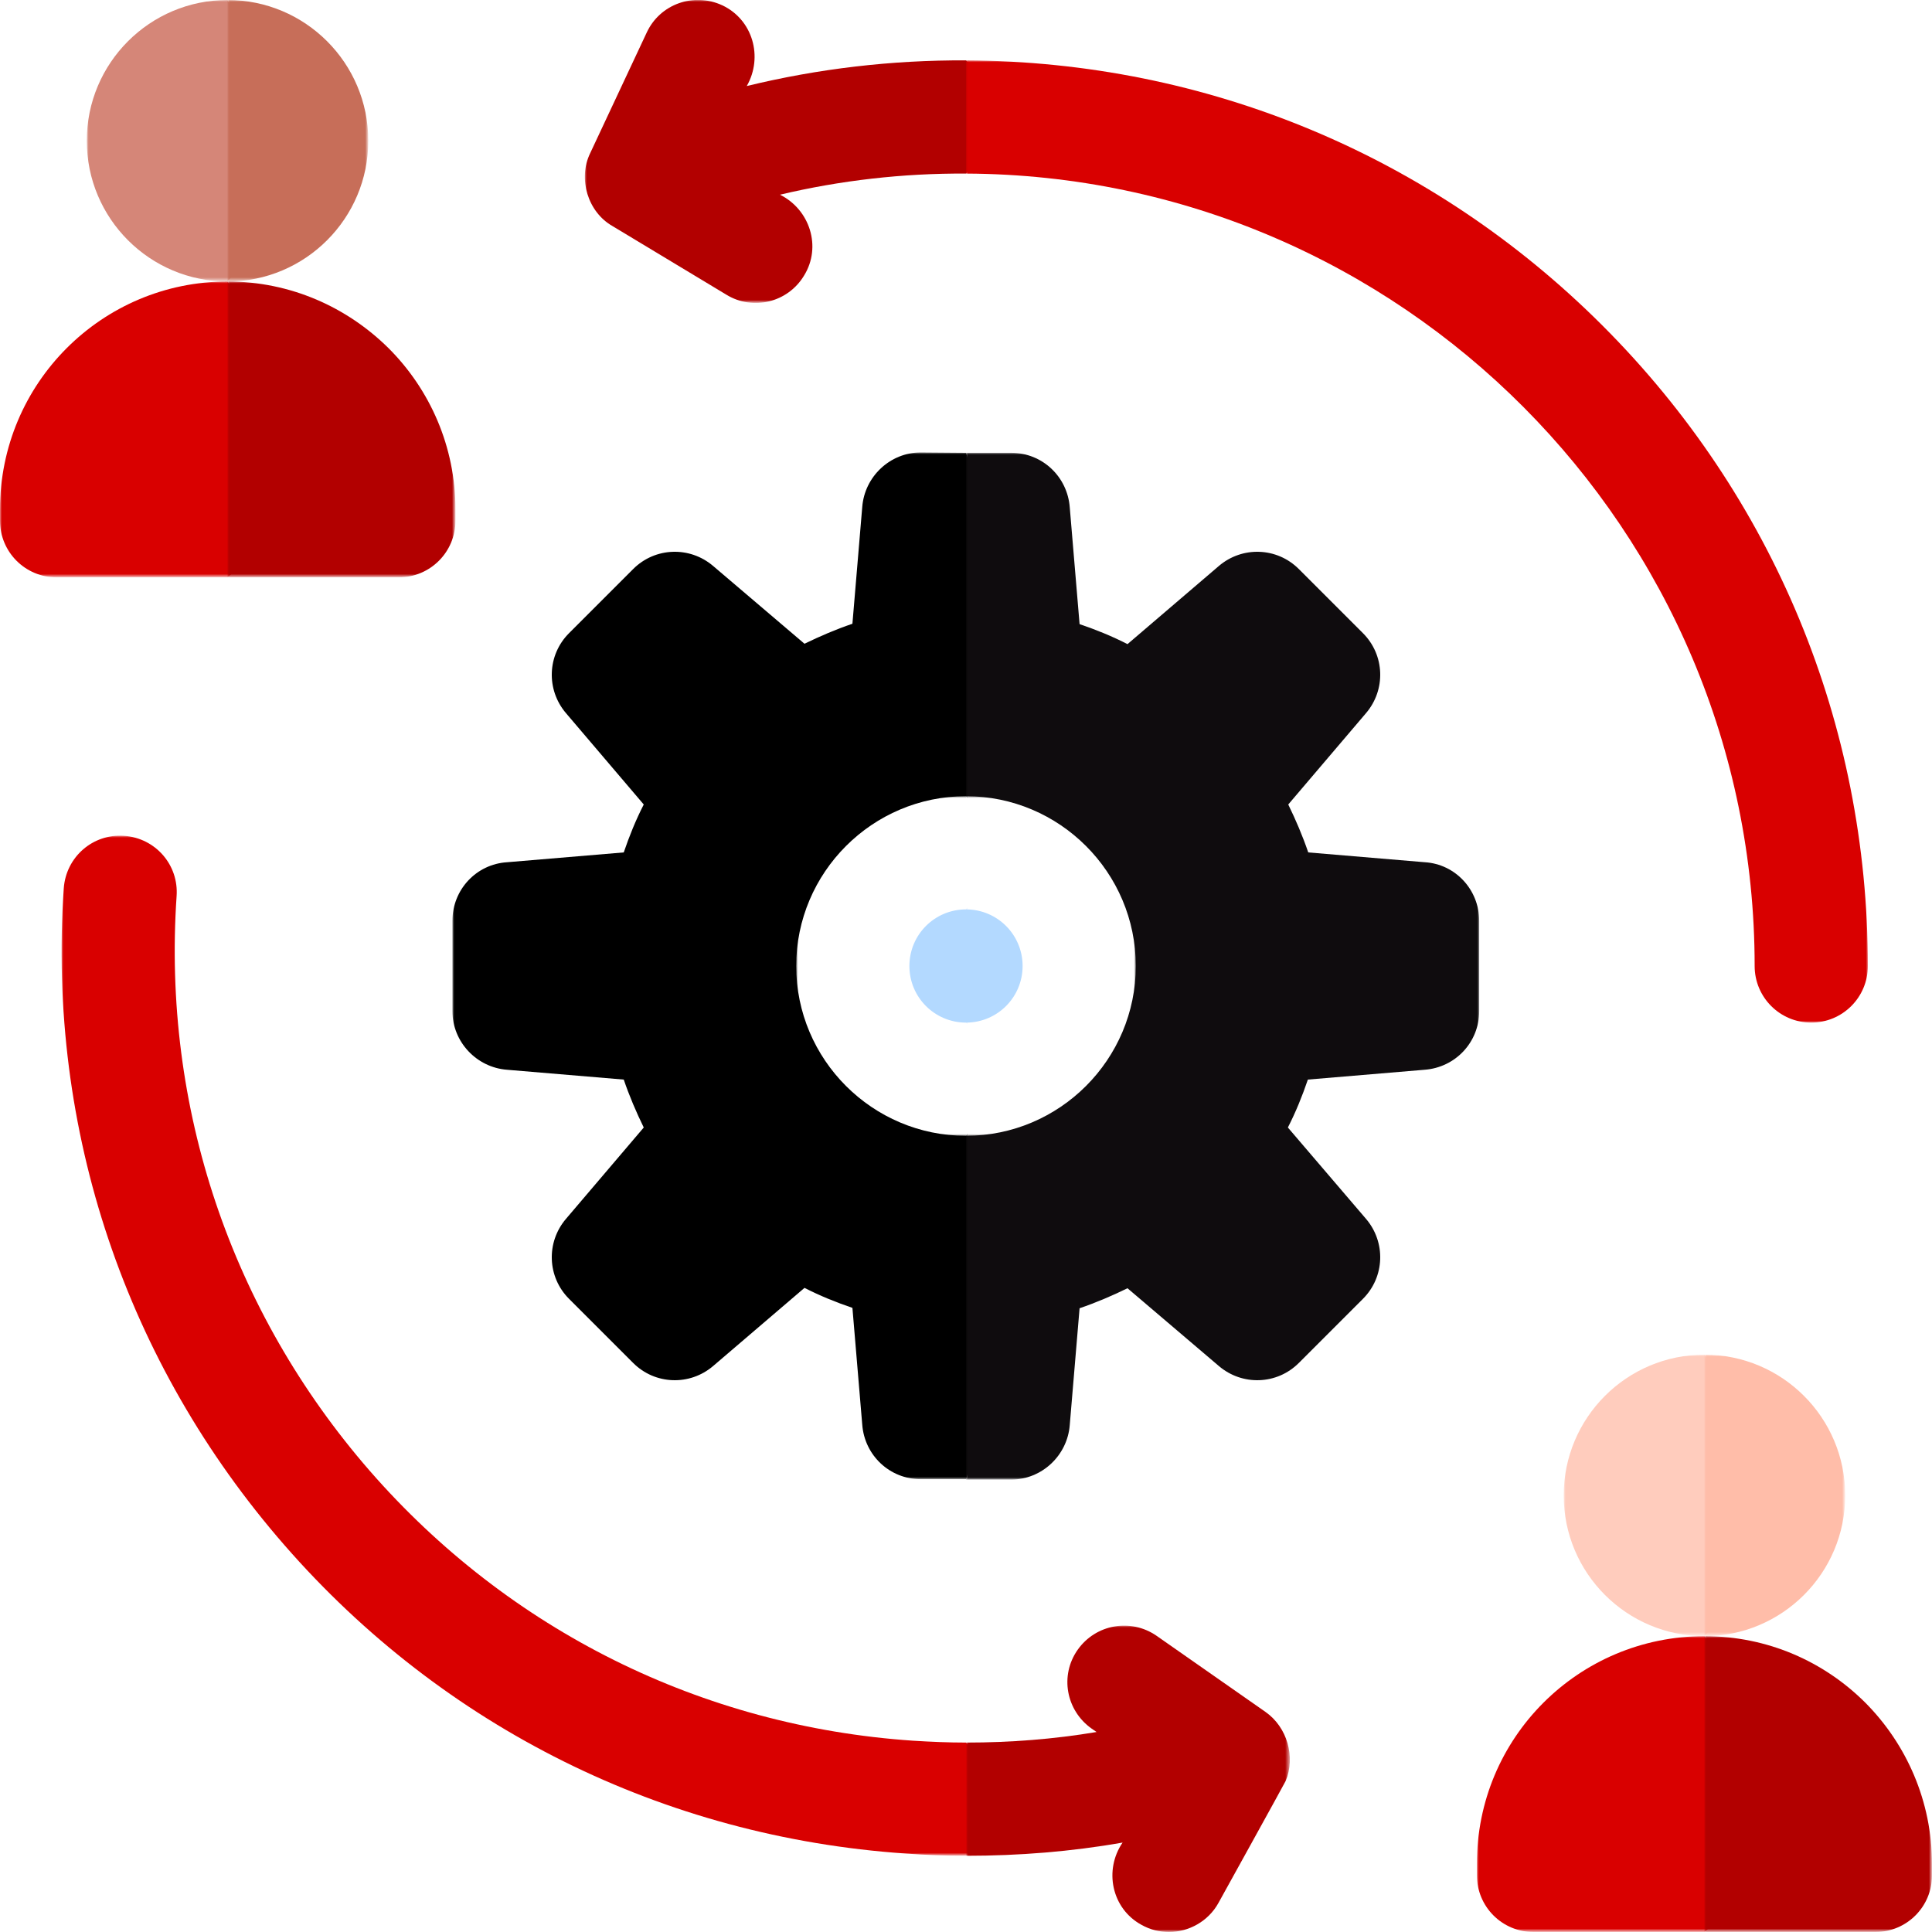
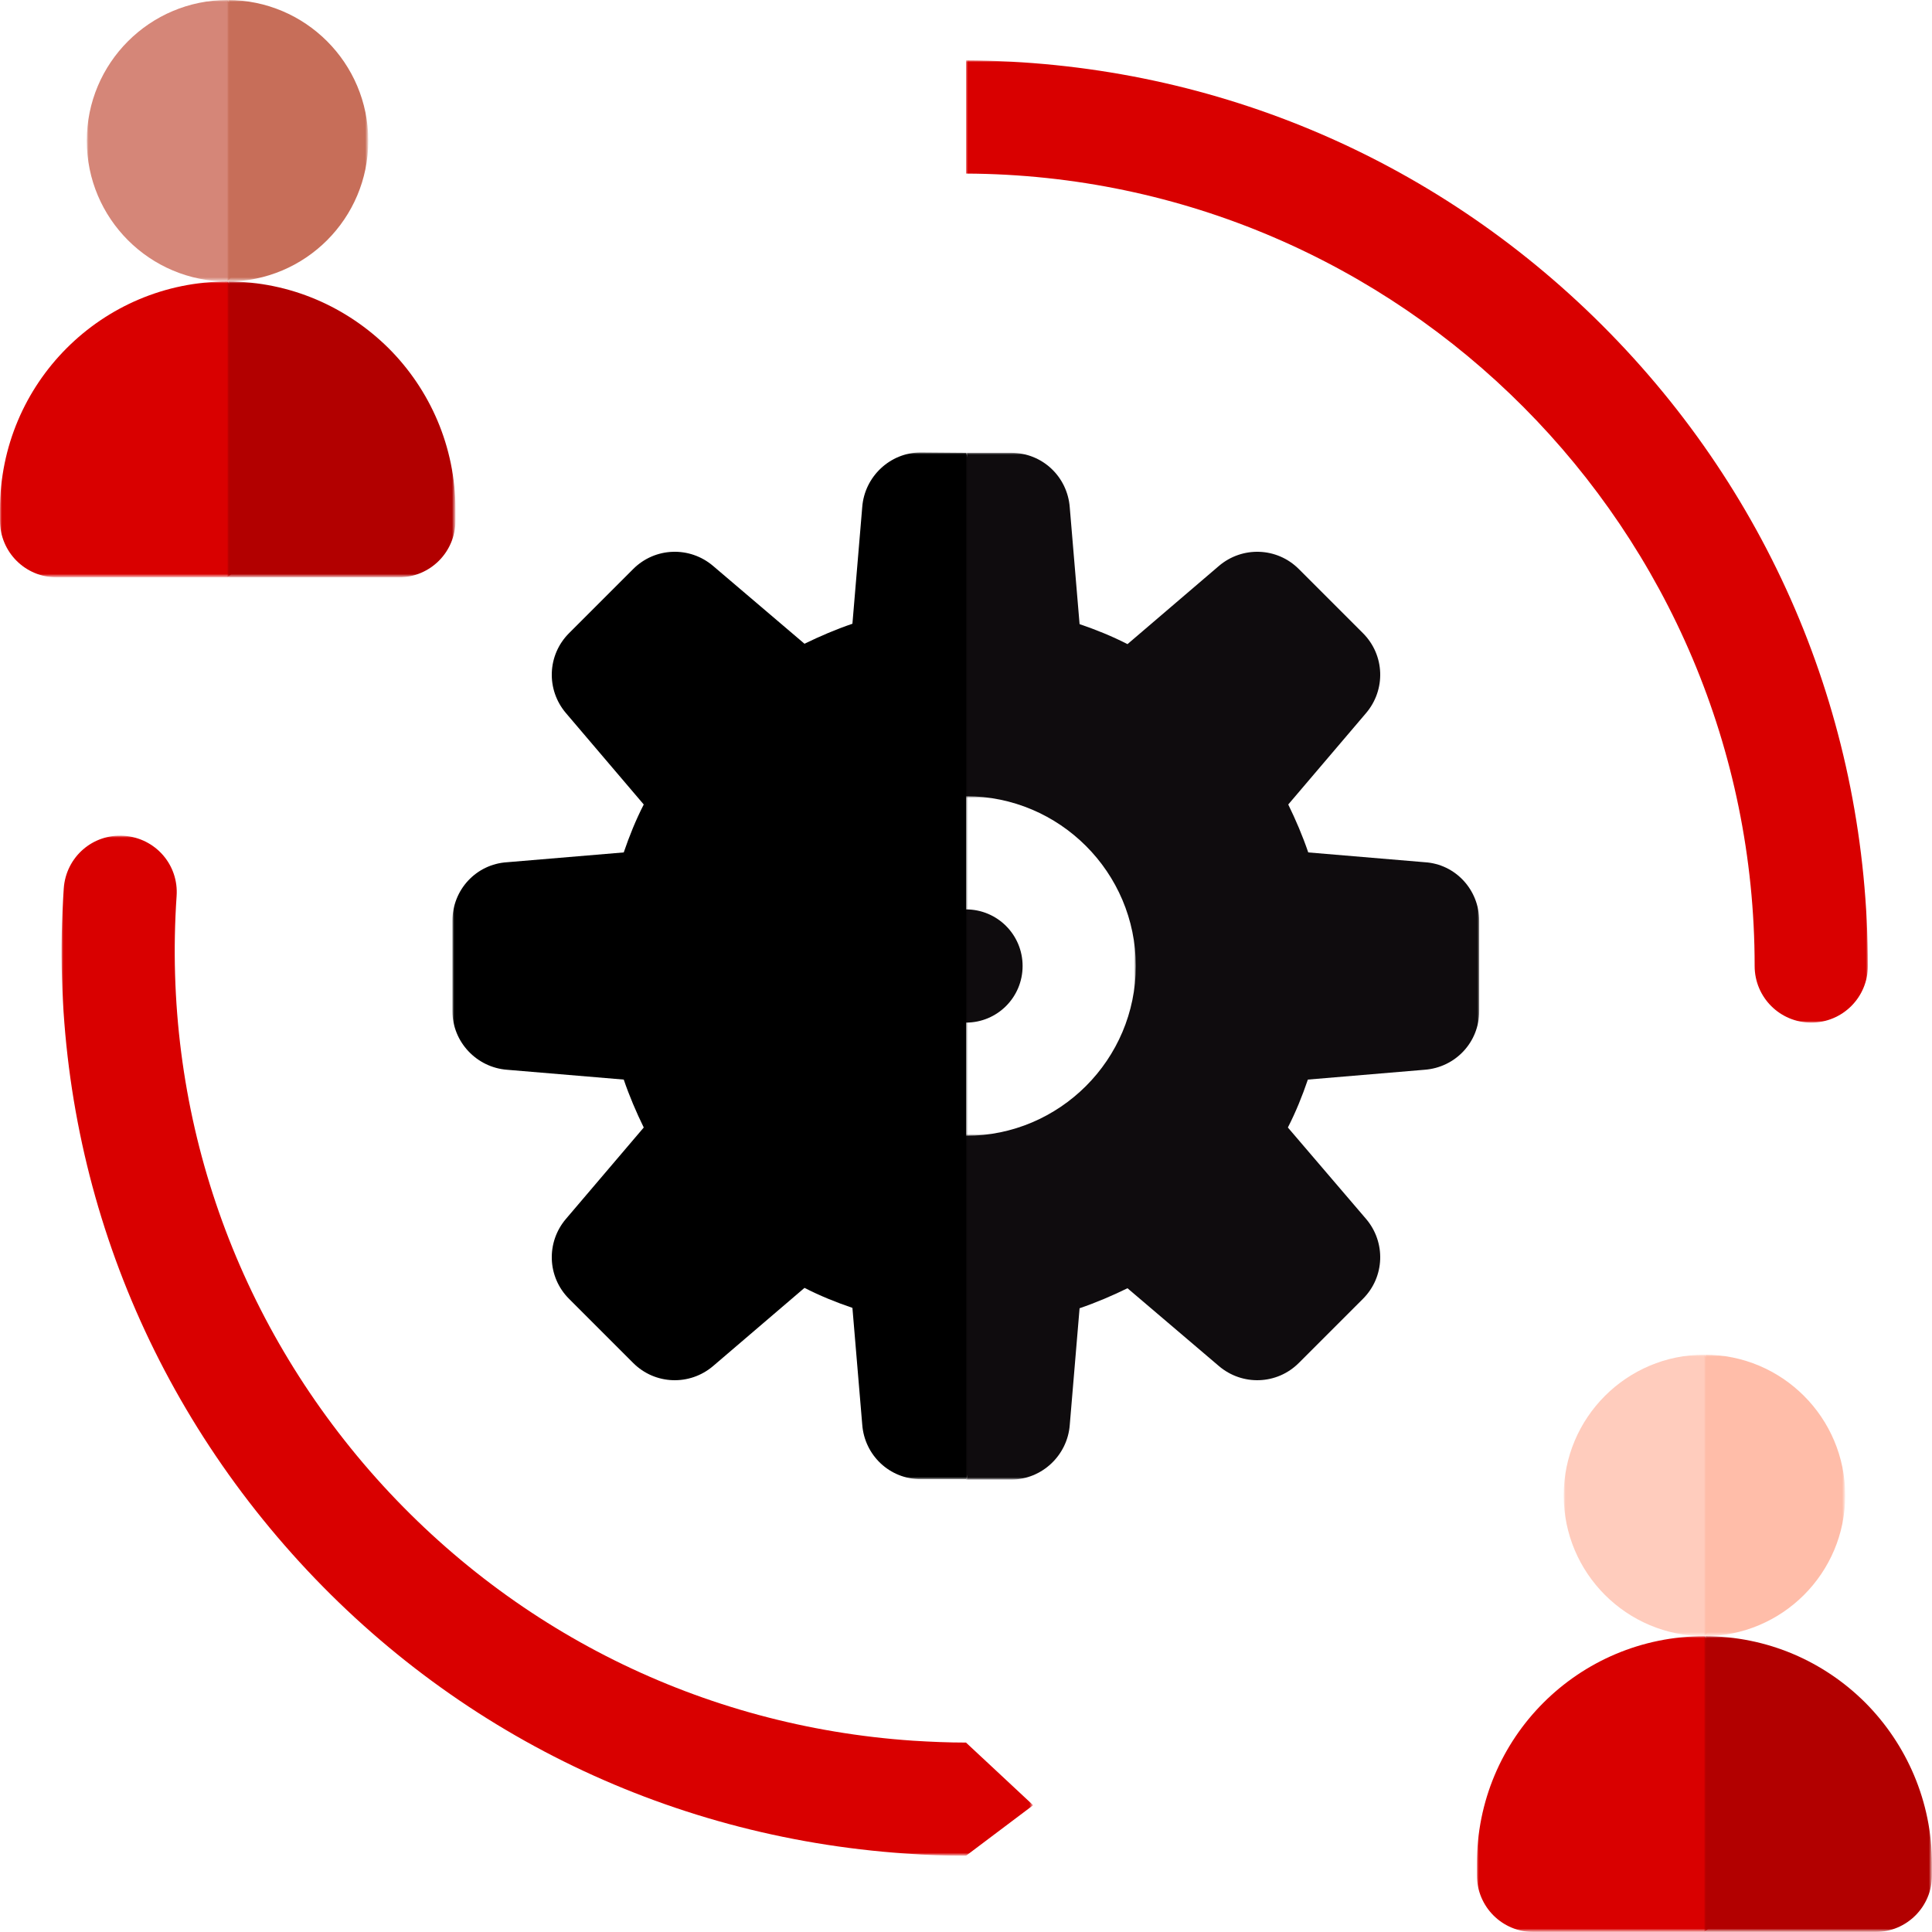
<svg xmlns="http://www.w3.org/2000/svg" xmlns:xlink="http://www.w3.org/1999/xlink" version="1.1" id="Layer_1" x="0px" y="0px" viewBox="0 0 512 512" style="enable-background:new 0 0 512 512;" xml:space="preserve">
  <style type="text/css">
	.st0{clip-path:url(#SVGID_00000007397120451039871520000002878311678006210437_);}
	.st1{fill:#FFFFFF;filter:url(#Adobe_OpacityMaskFilter);}
	.st2{mask:url(#mask0_379_491_00000142869698246483273990000014515920699916969899_);}
	.st3{fill:#B20000;}
	.st4{fill:#FFFFFF;filter:url(#Adobe_OpacityMaskFilter_00000067950600474699797870000017672018731360371618_);}
	.st5{mask:url(#mask1_379_491_00000034060534278887078200000001375561037356865698_);}
	.st6{fill:#D90000;}
	.st7{fill:#FFFFFF;filter:url(#Adobe_OpacityMaskFilter_00000126290164340345306990000003501784237130227855_);}
	.st8{mask:url(#mask2_379_491_00000052784097040375258520000017118813945998038686_);}
	.st9{fill:#FFFFFF;filter:url(#Adobe_OpacityMaskFilter_00000038383833765448916010000017736413227390114732_);}
	.st10{mask:url(#mask3_379_491_00000013183506815913115550000017230707310073285807_);}
	.st11{fill:#D58678;}
	.st12{fill:#FFFFFF;filter:url(#Adobe_OpacityMaskFilter_00000091699976645924812090000017496965084631148476_);}
	.st13{mask:url(#mask4_379_491_00000005981210815100930460000010489823018931732412_);}
	.st14{fill:#C76E59;}
	.st15{fill:#FFFFFF;filter:url(#Adobe_OpacityMaskFilter_00000181054485367453371720000017983451135567138749_);}
	.st16{mask:url(#mask5_379_491_00000091728953381899393130000008618023807764695219_);}
	.st17{fill:#FFFFFF;filter:url(#Adobe_OpacityMaskFilter_00000160189758283100952760000012207752176961067448_);}
	.st18{mask:url(#mask6_379_491_00000008110332364777702630000000506093632213186495_);}
	.st19{fill:#FFFFFF;filter:url(#Adobe_OpacityMaskFilter_00000103950368223770417010000006547339978433117110_);}
	.st20{mask:url(#mask7_379_491_00000026143652521816111490000004194149155864018098_);}
	.st21{fill:#FFCCBD;}
	.st22{fill:#FFFFFF;filter:url(#Adobe_OpacityMaskFilter_00000109732650167291417250000004947224944714849468_);}
	.st23{mask:url(#mask8_379_491_00000007404737024299635370000010169792901043398819_);}
	.st24{fill:#FFBDA9;}
	.st25{fill:#FFFFFF;filter:url(#Adobe_OpacityMaskFilter_00000145752282474560738490000014030389305881747355_);}
	.st26{mask:url(#mask9_379_491_00000154419180244521621160000008721200761583765664_);}
	.st27{fill:#FFFFFF;filter:url(#Adobe_OpacityMaskFilter_00000049185465349311504430000013968503996405531571_);}
	.st28{mask:url(#mask10_379_491_00000119114276134929826000000004913827573698421938_);}
	.st29{fill:#FFFFFF;filter:url(#Adobe_OpacityMaskFilter_00000048472238771494825620000004165361971996650653_);}
	.st30{mask:url(#mask11_379_491_00000072985221087642219500000017561187880314395788_);}
	.st31{fill:#FFFFFF;filter:url(#Adobe_OpacityMaskFilter_00000151545282386910311370000008105913894377545877_);}
	.st32{mask:url(#mask12_379_491_00000159455888032233414180000008817341125054990231_);}
	.st33{fill:#FFFFFF;filter:url(#Adobe_OpacityMaskFilter_00000171692029713714112450000004882120237770412206_);}
	.st34{mask:url(#mask13_379_491_00000178174448621109027140000016367857547682002817_);}
	.st35{fill:#0F0C0E;}
	.st36{fill:#FFFFFF;filter:url(#Adobe_OpacityMaskFilter_00000170270084932464471590000001032851341511299504_);}
	.st37{mask:url(#mask14_379_491_00000079446211834950528200000009188265458057548199_);}
	.st38{fill:#B3D9FF;}
	.st39{fill:#FFFFFF;filter:url(#Adobe_OpacityMaskFilter_00000114045224220505448180000008544737984689941651_);}
	.st40{mask:url(#mask15_379_491_00000052079128467184557040000009417997843255177398_);}
	.st41{fill:#FFFFFF;}
	.st42{fill:#FFFFFF;filter:url(#Adobe_OpacityMaskFilter_00000093886172953716903790000015690850402630549134_);}
	.st43{mask:url(#mask16_379_491_00000000904288727072615570000012744331193155166638_);}
</style>
  <g>
    <defs>
      <rect id="SVGID_1_" width="512" height="512" />
    </defs>
    <clipPath id="SVGID_00000057144726638473172340000002954944094175714972_">
      <use xlink:href="#SVGID_1_" style="overflow:visible;" />
    </clipPath>
    <g style="clip-path:url(#SVGID_00000057144726638473172340000002954944094175714972_);">
      <defs>
        <filter id="Adobe_OpacityMaskFilter" filterUnits="userSpaceOnUse" x="155" y="0" width="116" height="80.3">
          <feColorMatrix type="matrix" values="1 0 0 0 0  0 1 0 0 0  0 0 1 0 0  0 0 0 1 0" />
        </filter>
      </defs>
      <mask maskUnits="userSpaceOnUse" x="155" y="0" width="116" height="80.3" id="mask0_379_491_00000142869698246483273990000014515920699916969899_">
-         <path class="st1" d="M512,0H0v512h512V0z" />
-       </mask>
+         </mask>
      <g class="st2">
        <path class="st3" d="M256,16l15,14l-15,16c-16.7-0.1-33.3,1.8-49.3,5.6c7.9,3.9,11.1,13.8,6.4,21.4c-4.3,7.2-13.6,9.4-20.6,5.1     l-30.2-18.2c-6.5-3.7-9.2-12.5-5.9-19.3l15-32c3.5-7.5,12.4-10.7,20-7.2c8.1,3.8,10.9,13.7,6.5,21.4     C216.8,18.2,236.3,15.9,256,16z" />
      </g>
      <defs>
        <filter id="Adobe_OpacityMaskFilter_00000173137706085264876050000006054120649121135763_" filterUnits="userSpaceOnUse" x="16.3" y="221.5" width="257.5" height="270.3">
          <feColorMatrix type="matrix" values="1 0 0 0 0  0 1 0 0 0  0 0 1 0 0  0 0 0 1 0" />
        </filter>
      </defs>
      <mask maskUnits="userSpaceOnUse" x="16.3" y="221.5" width="257.5" height="270.3" id="mask1_379_491_00000034060534278887078200000001375561037356865698_">
        <path style="fill:#FFFFFF;filter:url(#Adobe_OpacityMaskFilter_00000173137706085264876050000006054120649121135763_);" d="     M512,0H0v512h512V0z" />
      </mask>
      <g class="st5">
        <path class="st6" d="M256,461.8l17.8,16.6L256,491.8c-5.4,0-10.7-0.2-16.1-0.6c-64-4.4-122.4-33.4-164.5-81.7     c-42.1-48.3-62.9-110.1-58.5-174.1c0.6-8.3,7.7-14.5,16-13.9s14.5,7.7,13.9,16C43,293.4,61.2,347.5,98,389.8     c36.9,42.3,88,67.7,143.9,71.5C246.7,461.6,251.3,461.8,256,461.8z" />
      </g>
      <defs>
        <filter id="Adobe_OpacityMaskFilter_00000122691619282398281360000017892235550280570250_" filterUnits="userSpaceOnUse" x="0" y="74.6" width="94.5" height="78.4">
          <feColorMatrix type="matrix" values="1 0 0 0 0  0 1 0 0 0  0 0 1 0 0  0 0 0 1 0" />
        </filter>
      </defs>
      <mask maskUnits="userSpaceOnUse" x="0" y="74.6" width="94.5" height="78.4" id="mask2_379_491_00000052784097040375258520000017118813945998038686_">
        <path style="fill:#FFFFFF;filter:url(#Adobe_OpacityMaskFilter_00000122691619282398281360000017892235550280570250_);" d="     M512,0H0v512h512V0z" />
      </mask>
      <g class="st8">
        <path class="st6" d="M60.3,74.6l34.2,48.8L60.3,153H15c-8.3,0-15-6.7-15-15v-3C0,101.6,27,74.6,60.3,74.6z" />
      </g>
      <defs>
        <filter id="Adobe_OpacityMaskFilter_00000063625619090848094810000016576861357862900143_" filterUnits="userSpaceOnUse" x="23" y="0" width="61.3" height="74.6">
          <feColorMatrix type="matrix" values="1 0 0 0 0  0 1 0 0 0  0 0 1 0 0  0 0 0 1 0" />
        </filter>
      </defs>
      <mask maskUnits="userSpaceOnUse" x="23" y="0" width="61.3" height="74.6" id="mask3_379_491_00000013183506815913115550000017230707310073285807_">
        <path style="fill:#FFFFFF;filter:url(#Adobe_OpacityMaskFilter_00000063625619090848094810000016576861357862900143_);" d="     M512,0H0v512h512V0z" />
      </mask>
      <g class="st10">
        <path class="st11" d="M60.3,0l24,45.1l-24,29.5C39.7,74.6,23,57.9,23,37.3S39.7,0,60.3,0z" />
      </g>
      <defs>
        <filter id="Adobe_OpacityMaskFilter_00000096034288255585144320000017254150780913023161_" filterUnits="userSpaceOnUse" x="60.3" y="0" width="37.3" height="74.6">
          <feColorMatrix type="matrix" values="1 0 0 0 0  0 1 0 0 0  0 0 1 0 0  0 0 0 1 0" />
        </filter>
      </defs>
      <mask maskUnits="userSpaceOnUse" x="60.3" y="0" width="37.3" height="74.6" id="mask4_379_491_00000005981210815100930460000010489823018931732412_">
        <path style="fill:#FFFFFF;filter:url(#Adobe_OpacityMaskFilter_00000096034288255585144320000017254150780913023161_);" d="     M512,0H0v512h512V0z" />
      </mask>
      <g class="st13">
        <path class="st14" d="M97.6,37.3c0,20.6-16.7,37.3-37.3,37.3V0C80.9,0,97.6,16.7,97.6,37.3z" />
      </g>
      <defs>
        <filter id="Adobe_OpacityMaskFilter_00000167377756906264496670000014069018466347609994_" filterUnits="userSpaceOnUse" x="60.3" y="74.6" width="60.4" height="78.4">
          <feColorMatrix type="matrix" values="1 0 0 0 0  0 1 0 0 0  0 0 1 0 0  0 0 0 1 0" />
        </filter>
      </defs>
      <mask maskUnits="userSpaceOnUse" x="60.3" y="74.6" width="60.4" height="78.4" id="mask5_379_491_00000091728953381899393130000008618023807764695219_">
        <path style="fill:#FFFFFF;filter:url(#Adobe_OpacityMaskFilter_00000167377756906264496670000014069018466347609994_);" d="     M512,0H0v512h512V0z" />
      </mask>
      <g class="st16">
        <path class="st3" d="M120.7,135v3c0,8.3-6.7,15-15,15H60.3V74.6C77,74.6,92,81.4,103,92.3C113.9,103.2,120.7,118.3,120.7,135z" />
      </g>
      <defs>
        <filter id="Adobe_OpacityMaskFilter_00000132046185276634692330000005772511005132635037_" filterUnits="userSpaceOnUse" x="391.4" y="433.6" width="94.5" height="78.4">
          <feColorMatrix type="matrix" values="1 0 0 0 0  0 1 0 0 0  0 0 1 0 0  0 0 0 1 0" />
        </filter>
      </defs>
      <mask maskUnits="userSpaceOnUse" x="391.4" y="433.6" width="94.5" height="78.4" id="mask6_379_491_00000008110332364777702630000000506093632213186495_">
        <path style="fill:#FFFFFF;filter:url(#Adobe_OpacityMaskFilter_00000132046185276634692330000005772511005132635037_);" d="     M512,0H0v512h512V0z" />
      </mask>
      <g class="st18">
        <path class="st6" d="M451.7,433.6l34.2,48.8L451.7,512h-45.3c-8.3,0-15-6.7-15-15v-3C391.3,460.6,418.3,433.6,451.7,433.6z" />
      </g>
      <defs>
        <filter id="Adobe_OpacityMaskFilter_00000000209912122785487460000004473586979733431714_" filterUnits="userSpaceOnUse" x="414.4" y="359" width="61.3" height="74.6">
          <feColorMatrix type="matrix" values="1 0 0 0 0  0 1 0 0 0  0 0 1 0 0  0 0 0 1 0" />
        </filter>
      </defs>
      <mask maskUnits="userSpaceOnUse" x="414.4" y="359" width="61.3" height="74.6" id="mask7_379_491_00000026143652521816111490000004194149155864018098_">
        <path style="fill:#FFFFFF;filter:url(#Adobe_OpacityMaskFilter_00000000209912122785487460000004473586979733431714_);" d="     M512,0H0v512h512V0z" />
      </mask>
      <g class="st20">
        <path class="st21" d="M451.7,359l24,45.1l-24,29.5c-20.6,0-37.3-16.7-37.3-37.3C414.4,375.7,431.1,359,451.7,359z" />
      </g>
      <defs>
        <filter id="Adobe_OpacityMaskFilter_00000074432463367669665270000004827212913227432889_" filterUnits="userSpaceOnUse" x="451.7" y="359" width="37.3" height="74.6">
          <feColorMatrix type="matrix" values="1 0 0 0 0  0 1 0 0 0  0 0 1 0 0  0 0 0 1 0" />
        </filter>
      </defs>
      <mask maskUnits="userSpaceOnUse" x="451.7" y="359" width="37.3" height="74.6" id="mask8_379_491_00000007404737024299635370000010169792901043398819_">
        <path style="fill:#FFFFFF;filter:url(#Adobe_OpacityMaskFilter_00000074432463367669665270000004827212913227432889_);" d="     M512,0H0v512h512V0z" />
      </mask>
      <g class="st23">
        <path class="st24" d="M489,396.3c0,20.6-16.7,37.3-37.3,37.3V359C472.3,359,489,375.7,489,396.3z" />
      </g>
      <defs>
        <filter id="Adobe_OpacityMaskFilter_00000111182528906191766630000005425257056957878932_" filterUnits="userSpaceOnUse" x="451.7" y="433.6" width="60.3" height="78.4">
          <feColorMatrix type="matrix" values="1 0 0 0 0  0 1 0 0 0  0 0 1 0 0  0 0 0 1 0" />
        </filter>
      </defs>
      <mask maskUnits="userSpaceOnUse" x="451.7" y="433.6" width="60.3" height="78.4" id="mask9_379_491_00000154419180244521621160000008721200761583765664_">
        <path style="fill:#FFFFFF;filter:url(#Adobe_OpacityMaskFilter_00000111182528906191766630000005425257056957878932_);" d="     M512,0H0v512h512V0z" />
      </mask>
      <g class="st26">
        <path class="st3" d="M512,494v3c0,8.3-6.7,15-15,15h-45.3v-78.4c16.7,0,31.7,6.7,42.7,17.7C505.2,462.2,512,477.3,512,494z" />
      </g>
      <defs>
        <filter id="Adobe_OpacityMaskFilter_00000139283155456692667320000004524535173223188909_" filterUnits="userSpaceOnUse" x="256.1" y="430.8" width="85.7" height="81.2">
          <feColorMatrix type="matrix" values="1 0 0 0 0  0 1 0 0 0  0 0 1 0 0  0 0 0 1 0" />
        </filter>
      </defs>
      <mask maskUnits="userSpaceOnUse" x="256.1" y="430.8" width="85.7" height="81.2" id="mask10_379_491_00000119114276134929826000000004913827573698421938_">
        <path style="fill:#FFFFFF;filter:url(#Adobe_OpacityMaskFilter_00000139283155456692667320000004524535173223188909_);" d="     M512,0H0v512h512V0z" />
      </mask>
      <g class="st28">
-         <path class="st3" d="M340.7,472c-0.2,0.5-17.8,32.3-17.8,32.3c-2.7,4.9-7.9,7.7-13.1,7.7c-2.5,0-5-0.6-7.3-1.9     c-7.9-4.3-10-14.5-5-21.8c-13.6,2.4-27.5,3.5-41.4,3.5v-30c11.6,0,23.2-0.9,34.5-2.8l-1.3-0.9c-6.8-4.8-8.5-14.1-3.7-20.9     c4.8-6.8,14.1-8.4,20.9-3.7l28.9,20.2C341.1,457.7,343.4,465.6,340.7,472z" />
-       </g>
+         </g>
      <defs>
        <filter id="Adobe_OpacityMaskFilter_00000076603910664713323030000009598515136223242373_" filterUnits="userSpaceOnUse" x="256" y="16" width="239" height="255">
          <feColorMatrix type="matrix" values="1 0 0 0 0  0 1 0 0 0  0 0 1 0 0  0 0 0 1 0" />
        </filter>
      </defs>
      <mask maskUnits="userSpaceOnUse" x="256" y="16" width="239" height="255" id="mask11_379_491_00000072985221087642219500000017561187880314395788_">
        <path style="fill:#FFFFFF;filter:url(#Adobe_OpacityMaskFilter_00000076603910664713323030000009598515136223242373_);" d="     M512,0H0v512h512V0z" />
      </mask>
      <g class="st30">
        <path class="st6" d="M495,256c0,8.3-6.7,15-15,15s-15-6.7-15-15c0-115.5-93.7-209.5-209-210V16c63.7,0.3,123.6,25.2,168.7,70.3     C470,131.6,495,191.9,495,256z" />
      </g>
      <defs>
        <filter id="Adobe_OpacityMaskFilter_00000078747204950297680720000015387712103659429053_" filterUnits="userSpaceOnUse" x="119.9" y="119.9" width="181.1" height="272.1">
          <feColorMatrix type="matrix" values="1 0 0 0 0  0 1 0 0 0  0 0 1 0 0  0 0 0 1 0" />
        </filter>
      </defs>
      <mask maskUnits="userSpaceOnUse" x="119.9" y="119.9" width="181.1" height="272.1" id="mask12_379_491_00000159455888032233414180000008817341125054990231_">
        <path style="fill:#FFFFFF;filter:url(#Adobe_OpacityMaskFilter_00000078747204950297680720000015387712103659429053_);" d="     M512,0H0v512h512V0z" />
      </mask>
      <g class="st32">
        <path d="M256,120l45,136.5L256,392h-12c-8.2,0-14.9-6.3-15.5-14.5l-2.6-30.9c-4.4-1.5-8.6-3.2-12.7-5.3L189,362     c-6.2,5.3-15.4,5-21.2-0.8l-17-17c-5.8-5.8-6.1-15-0.8-21.2l20.6-24.2c-2-4.1-3.8-8.3-5.3-12.7l-30.9-2.6     c-8.1-0.6-14.5-7.4-14.5-15.5v-24c0-8.2,6.3-15,14.5-15.5l30.9-2.6c1.5-4.4,3.2-8.6,5.3-12.7L150,189c-5.3-6.2-5-15.4,0.8-21.2     l17-17c5.8-5.8,15-6.1,21.2-0.8l24.2,20.6c4.1-2,8.3-3.8,12.7-5.3l2.6-30.9c0.6-8.1,7.4-14.5,15.5-14.5L256,120z" />
      </g>
      <defs>
        <filter id="Adobe_OpacityMaskFilter_00000003796301036870471800000000328568460472652478_" filterUnits="userSpaceOnUse" x="256" y="120" width="136" height="272.1">
          <feColorMatrix type="matrix" values="1 0 0 0 0  0 1 0 0 0  0 0 1 0 0  0 0 0 1 0" />
        </filter>
      </defs>
      <mask maskUnits="userSpaceOnUse" x="256" y="120" width="136" height="272.1" id="mask13_379_491_00000178174448621109027140000016367857547682002817_">
        <path style="fill:#FFFFFF;filter:url(#Adobe_OpacityMaskFilter_00000003796301036870471800000000328568460472652478_);" d="     M512,0H0v512h512V0z" />
      </mask>
      <g class="st34">
        <path class="st35" d="M392,244v24c0,8.2-6.3,14.9-14.5,15.5l-30.9,2.6c-1.5,4.4-3.2,8.6-5.3,12.7L362,323     c5.3,6.2,5,15.4-0.8,21.2l-17,17c-5.8,5.8-15,6.1-21.2,0.8l-24.2-20.6c-4.1,2-8.3,3.8-12.7,5.3l-2.6,30.9     c-0.6,8.1-7.4,14.5-15.5,14.5h-12V120h12c8.2,0,14.9,6.3,15.5,14.5l2.6,30.9c4.4,1.5,8.6,3.2,12.7,5.3L323,150     c6.2-5.3,15.4-5,21.2,0.8l17,17c5.8,5.8,6.1,15,0.8,21.2l-20.6,24.2c2,4.1,3.8,8.3,5.3,12.7l30.9,2.6     C385.7,229,392,235.8,392,244z" />
      </g>
      <defs>
        <filter id="Adobe_OpacityMaskFilter_00000077305925652301117880000001868190914163746468_" filterUnits="userSpaceOnUse" x="228" y="228.5" width="56" height="56">
          <feColorMatrix type="matrix" values="1 0 0 0 0  0 1 0 0 0  0 0 1 0 0  0 0 0 1 0" />
        </filter>
      </defs>
      <mask maskUnits="userSpaceOnUse" x="228" y="228.5" width="56" height="56" id="mask14_379_491_00000079446211834950528200000009188265458057548199_">
-         <path style="fill:#FFFFFF;filter:url(#Adobe_OpacityMaskFilter_00000077305925652301117880000001868190914163746468_);" d="     M512,0H0v512h512V0z" />
-       </mask>
+         </mask>
      <g class="st37">
        <path class="st38" d="M256,228.5c15.5,0,28,12.5,28,28s-12.5,28-28,28s-28-12.5-28-28S240.5,228.5,256,228.5z" />
      </g>
      <defs>
        <filter id="Adobe_OpacityMaskFilter_00000016061330758005313780000001150852786735386502_" filterUnits="userSpaceOnUse" x="211" y="211" width="57" height="90">
          <feColorMatrix type="matrix" values="1 0 0 0 0  0 1 0 0 0  0 0 1 0 0  0 0 0 1 0" />
        </filter>
      </defs>
      <mask maskUnits="userSpaceOnUse" x="211" y="211" width="57" height="90" id="mask15_379_491_00000052079128467184557040000009417997843255177398_">
-         <path style="fill:#FFFFFF;filter:url(#Adobe_OpacityMaskFilter_00000016061330758005313780000001150852786735386502_);" d="     M512,0H0v512h512V0z" />
-       </mask>
+         </mask>
      <g class="st40">
        <path class="st41" d="M256,241l12-15.6L256,211c-24.8,0-45,20.2-45,45s20.2,45,45,45l12-19.2L256,271c-8.3,0-15-6.7-15-15     C241,247.7,247.7,241,256,241z" />
      </g>
      <defs>
        <filter id="Adobe_OpacityMaskFilter_00000057830032655993291050000008403155833280998540_" filterUnits="userSpaceOnUse" x="256" y="211" width="45" height="90">
          <feColorMatrix type="matrix" values="1 0 0 0 0  0 1 0 0 0  0 0 1 0 0  0 0 0 1 0" />
        </filter>
      </defs>
      <mask maskUnits="userSpaceOnUse" x="256" y="211" width="45" height="90" id="mask16_379_491_00000000904288727072615570000012744331193155166638_">
        <path style="fill:#FFFFFF;filter:url(#Adobe_OpacityMaskFilter_00000057830032655993291050000008403155833280998540_);" d="     M512,0H0v512h512V0z" />
      </mask>
      <g class="st43">
        <path class="st41" d="M301,256c0,24.8-20.2,45-45,45v-30c8.3,0,15-6.7,15-15c0-8.3-6.7-15-15-15v-30C280.8,211,301,231.2,301,256     z" />
      </g>
    </g>
  </g>
</svg>